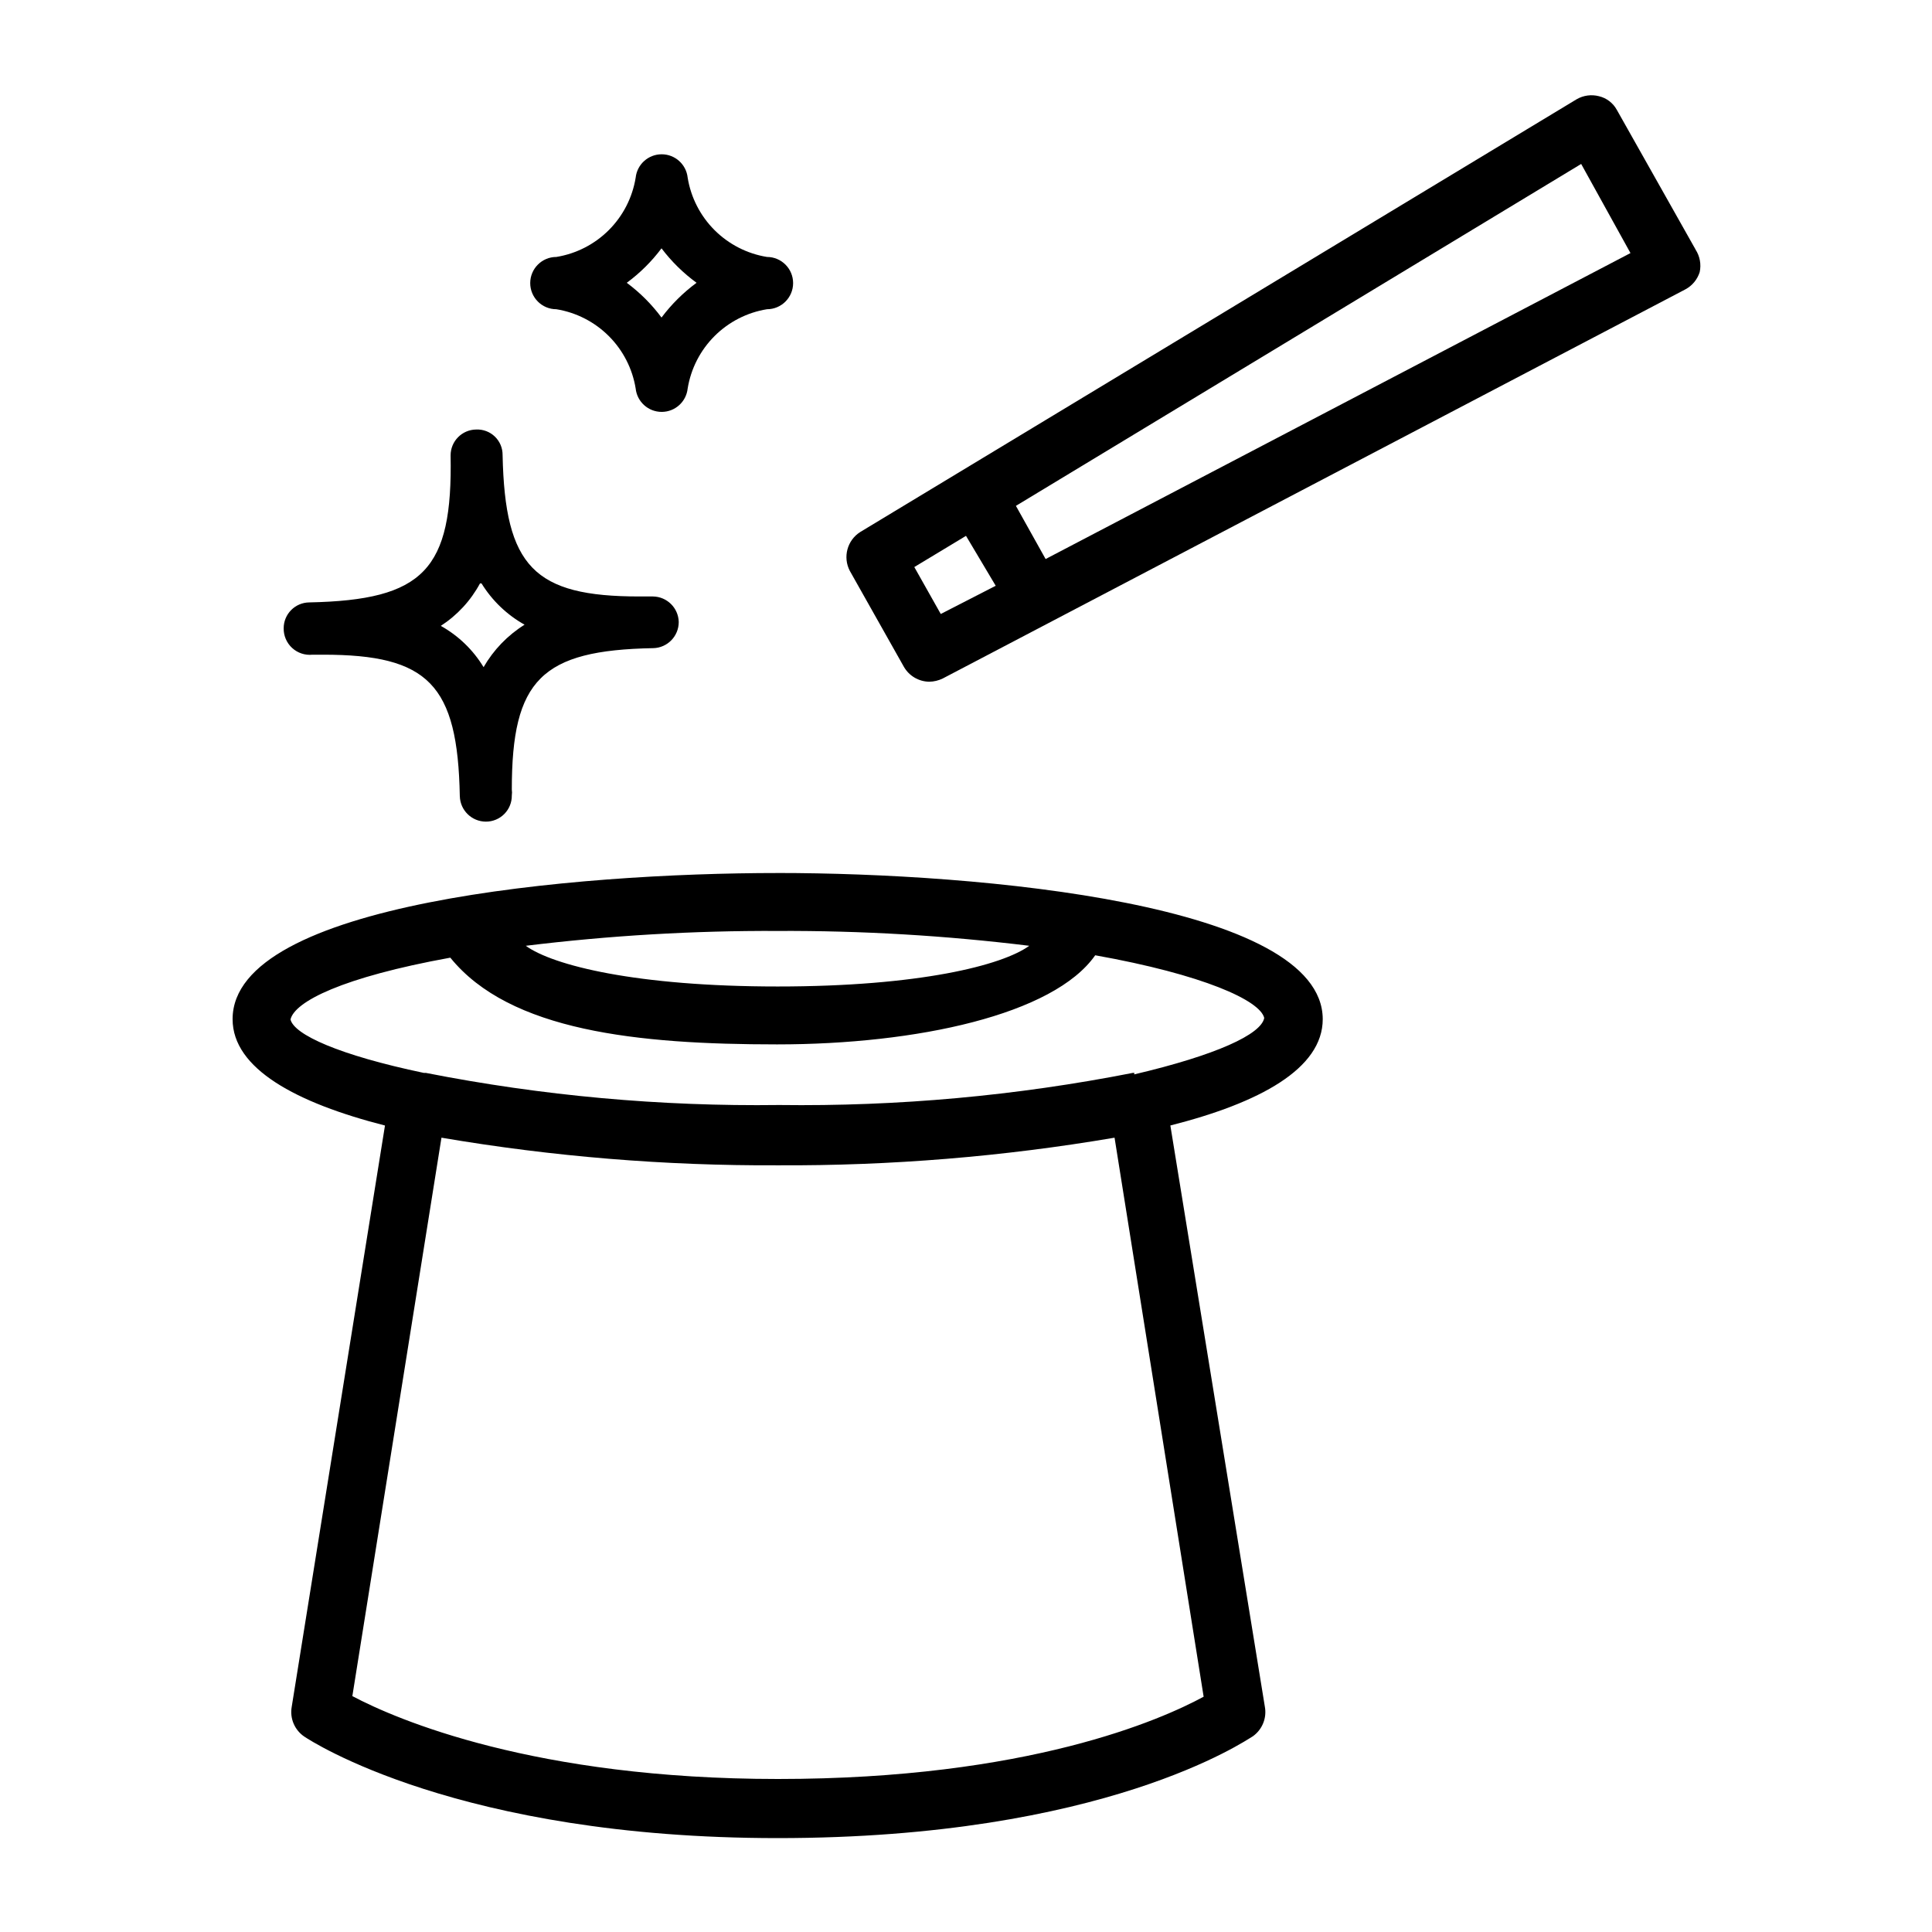
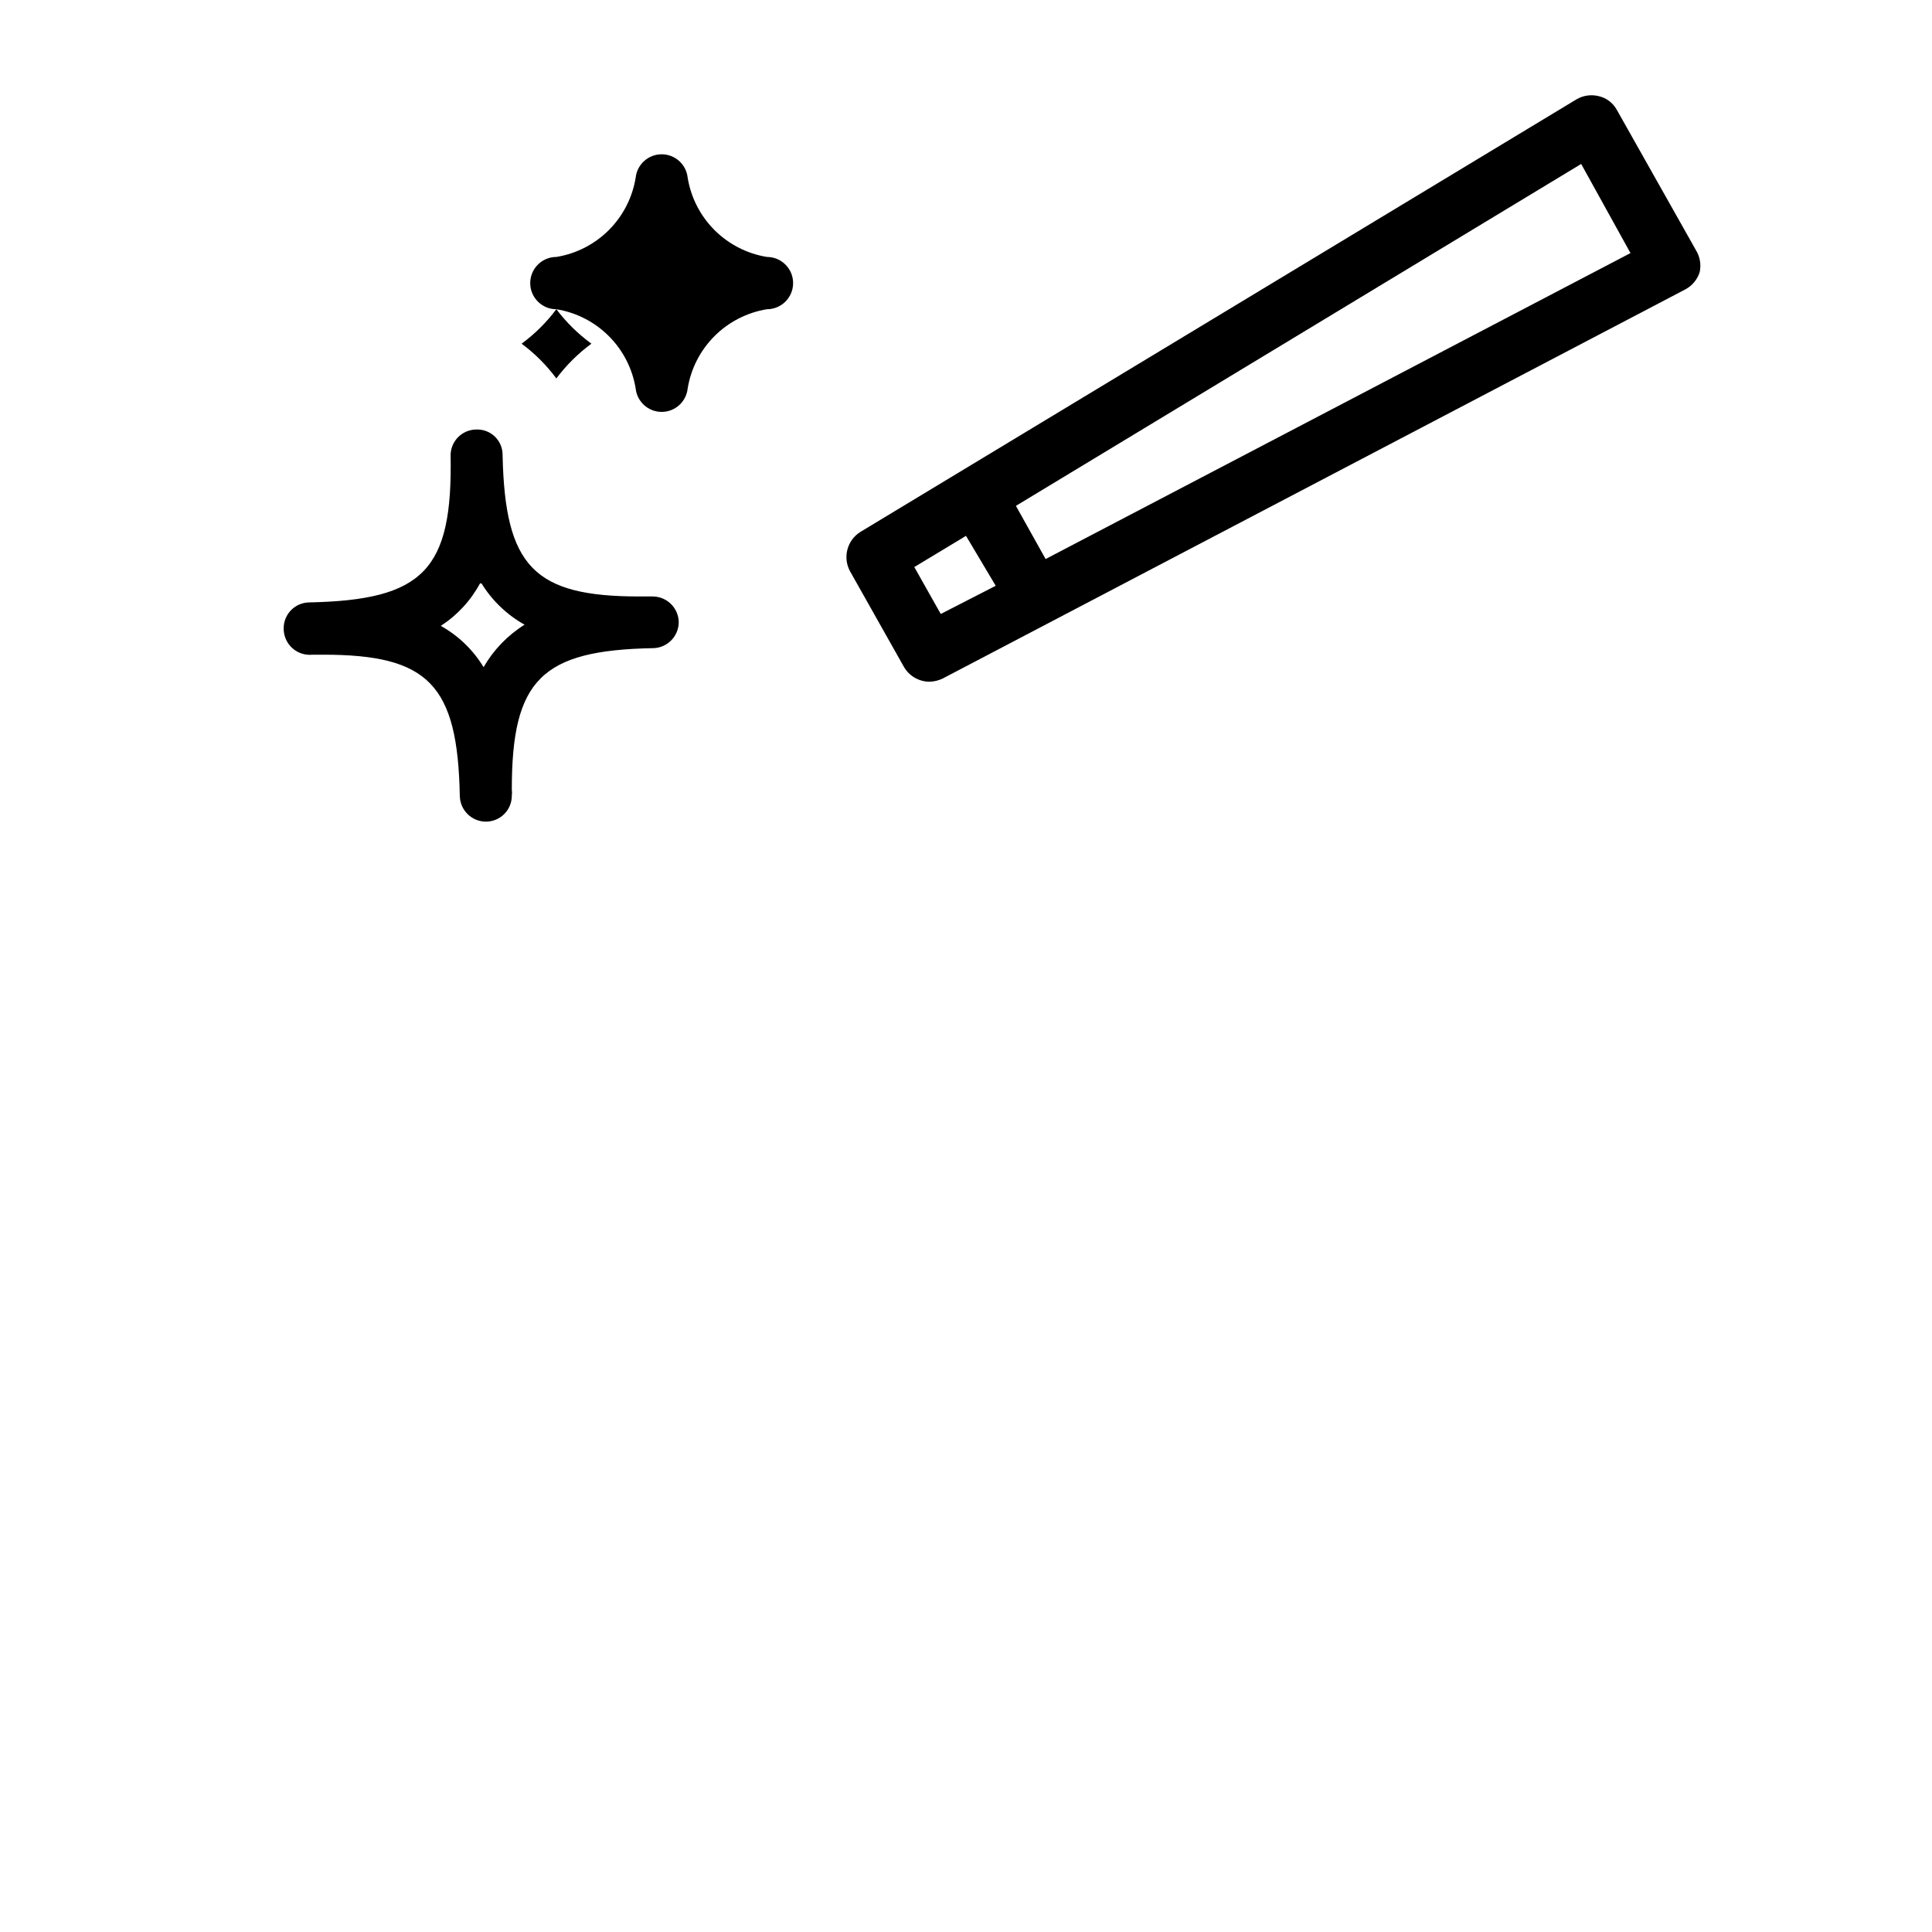
<svg xmlns="http://www.w3.org/2000/svg" fill="#000000" width="800px" height="800px" version="1.1" viewBox="144 144 512 512">
  <g>
-     <path d="m350.09 375.36c-53.609 0-144.45 7.871-144.45 38.73 0 13.145 16.926 22.199 40.383 28.184l-24.715 154.05c-0.543 3.043 0.754 6.125 3.305 7.871 1.652 1.102 40.855 26.922 125.48 26.922 86.594 0 124.06-25.898 125.95-27 2.492-1.789 3.723-4.859 3.148-7.871l-25.035-153.98c23.617-5.984 40.383-15.035 40.383-28.184-0.078-30.539-90.84-38.727-144.45-38.727zm66.676 19.285c-7.164 5.195-29.207 10.785-66.676 10.785-37.473 0-59.59-5.59-66.754-10.785 22.145-2.715 44.441-4.031 66.754-3.934 22.285-0.098 44.555 1.219 66.676 3.934zm46.211 199c-11.18 6.062-46.523 21.805-112.8 21.805-64.473 0-101.08-15.742-112.8-21.965l23.617-147.99-0.004 0.004c29.434 5.012 59.25 7.461 89.109 7.32 29.914 0.152 59.781-2.297 89.27-7.32zm-18.344-165.31h-0.473c-30.848 6.062-62.242 8.91-93.676 8.504-31.41 0.406-62.777-2.441-93.598-8.504h-0.551c-22.516-4.723-34.402-10.152-35.348-14.168 1.102-4.723 13.699-11.18 42.352-16.375 15.742 19.445 49.594 22.984 86.594 22.984s73.289-7.871 84.309-23.617c28.652 5.117 43.691 11.965 44.793 16.609-0.789 4.336-12.676 9.844-34.48 14.961z" />
    <path d="m593.34 210.12-20.859-37h-0.004c-0.988-1.82-2.707-3.137-4.723-3.621-1.992-0.52-4.113-0.238-5.902 0.789l-189.88 114.7c-3.465 2.195-4.66 6.684-2.754 10.312l14.328 25.426c1.383 2.398 3.922 3.891 6.691 3.938 1.254-0.016 2.492-0.312 3.621-0.867l196.8-103.12c1.805-0.969 3.16-2.609 3.777-4.562 0.449-2.062 0.051-4.219-1.102-5.984zm-200.03 96.59-7.008-12.438 13.699-8.266 7.871 13.227zm27.789-14.562-7.871-14.09 149.8-90.609 13.066 23.617z" />
    <path d="m226.81 317.5h2.832c27.867 0 35.66 7.871 36.211 37.473l0.004-0.004c0.086 3.766 3.16 6.773 6.926 6.773 1.832 0 3.586-0.734 4.871-2.035 1.289-1.301 2-3.062 1.98-4.894 0.074-0.52 0.074-1.051 0-1.574 0-29.125 7.871-36.918 37.473-37.473l-0.004 0.004c3.766-0.086 6.773-3.164 6.769-6.93-0.082-3.734-3.113-6.727-6.848-6.769h-3.621c-27.867 0-35.582-7.871-36.211-37.473v0.004c0.023-1.848-0.715-3.617-2.043-4.898-1.324-1.281-3.121-1.961-4.965-1.875-3.75 0.043-6.769 3.098-6.769 6.852 0.551 30.309-7.086 38.336-37.473 38.965h0.004c-3.754 0.043-6.769 3.098-6.769 6.848-0.035 1.98 0.781 3.883 2.242 5.223 1.457 1.336 3.422 1.988 5.391 1.785zm44.793-18.895c2.812 4.559 6.742 8.328 11.414 10.945-4.488 2.805-8.219 6.672-10.863 11.254-2.766-4.566-6.672-8.336-11.336-10.941 4.356-2.82 7.93-6.691 10.391-11.258z" />
-     <path d="m291.44 225.95c5.266 0.855 10.129 3.344 13.902 7.117 3.773 3.773 6.262 8.633 7.117 13.898 0.379 3.523 3.348 6.191 6.891 6.191 3.539 0 6.508-2.668 6.887-6.191 0.855-5.266 3.344-10.125 7.117-13.898 3.773-3.773 8.637-6.262 13.902-7.117 3.824 0 6.926-3.102 6.926-6.93 0-3.824-3.102-6.926-6.926-6.926-5.266-0.855-10.129-3.348-13.902-7.117-3.773-3.773-6.262-8.637-7.117-13.902-0.379-3.519-3.348-6.188-6.887-6.188-3.543 0-6.512 2.668-6.891 6.188-0.855 5.266-3.344 10.129-7.117 13.902-3.773 3.769-8.637 6.262-13.902 7.117-3.824 0-6.926 3.102-6.926 6.926 0 3.828 3.102 6.93 6.926 6.93zm27.867-16.137v-0.004c2.637 3.481 5.766 6.559 9.289 9.133-3.527 2.598-6.66 5.703-9.289 9.211-2.598-3.508-5.703-6.609-9.207-9.211 3.5-2.574 6.602-5.652 9.207-9.133z" />
+     <path d="m291.44 225.95c5.266 0.855 10.129 3.344 13.902 7.117 3.773 3.773 6.262 8.633 7.117 13.898 0.379 3.523 3.348 6.191 6.891 6.191 3.539 0 6.508-2.668 6.887-6.191 0.855-5.266 3.344-10.125 7.117-13.898 3.773-3.773 8.637-6.262 13.902-7.117 3.824 0 6.926-3.102 6.926-6.93 0-3.824-3.102-6.926-6.926-6.926-5.266-0.855-10.129-3.348-13.902-7.117-3.773-3.773-6.262-8.637-7.117-13.902-0.379-3.519-3.348-6.188-6.887-6.188-3.543 0-6.512 2.668-6.891 6.188-0.855 5.266-3.344 10.129-7.117 13.902-3.773 3.769-8.637 6.262-13.902 7.117-3.824 0-6.926 3.102-6.926 6.926 0 3.828 3.102 6.93 6.926 6.93zv-0.004c2.637 3.481 5.766 6.559 9.289 9.133-3.527 2.598-6.66 5.703-9.289 9.211-2.598-3.508-5.703-6.609-9.207-9.211 3.5-2.574 6.602-5.652 9.207-9.133z" />
  </g>
</svg>